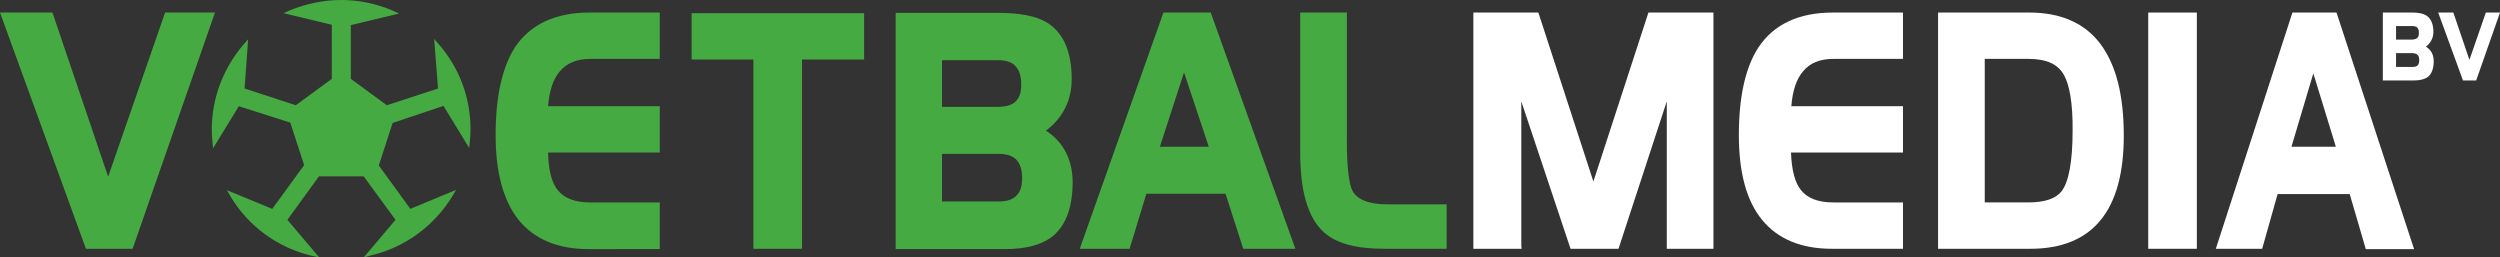
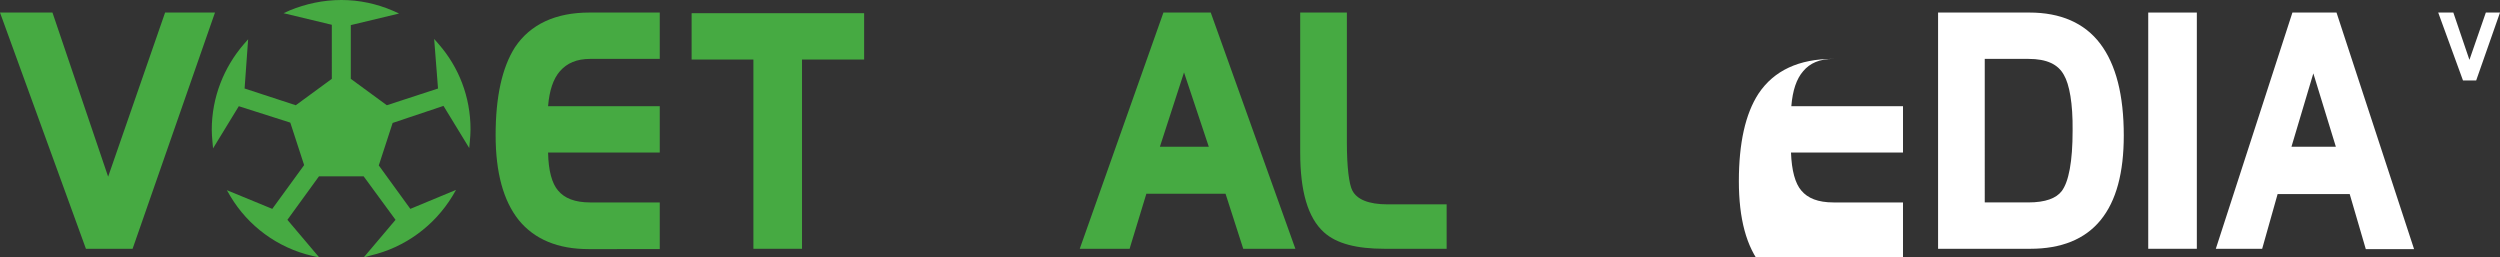
<svg xmlns="http://www.w3.org/2000/svg" version="1.1" id="Layer_1" x="0px" y="0px" viewBox="0 0 776.8 80" style="enable-background:new 0 0 776.8 80;" xml:space="preserve">
  <rect x="0" y="0" width="776.8" height="80" fill="#333333" stroke="none" />
  <style type="text/css">
	.st0{fill:#46AA42;}
	.st1{fill:#FFFFFF;}
</style>
  <g>
    <polygon class="st0" points="51.3,3.9 33.6,54.9 16.3,3.9 0,3.9 26.7,77.3 41.2,77.3 66.8,3.9  " />
    <path class="st0" d="M183.4,18.3h21.6V3.9h-21.9c-10.4,0-18.3,3.6-23.1,10.8C156,21,154,30.1,154,42c0,11.6,2.4,20.4,7.2,26.4   c4.9,6,12.2,9,21.7,9H205V62.9h-21.6c-4.8,0-8-1.3-10-3.7c-1.9-2.2-3-6.2-3.1-11.8H205V33h-34.7c0.4-4.9,1.6-8.5,3.7-10.9   C176.2,19.6,179.2,18.3,183.4,18.3z" />
    <polygon class="st0" points="214.9,4.1 214.9,18.5 234.1,18.5 234.1,77.3 249.2,77.3 249.2,18.5 268.5,18.5 268.5,4.1  " />
-     <path class="st0" d="M325,40.6c5.3-4,8-9.5,8-16c0-8.4-2.5-14.4-7.7-17.6c-3.5-2.1-8.5-3-15.3-3h-31.7v73.4h33.9   c6.5,0,11.5-1.3,14.9-4c4.2-3.5,6.2-9.2,6.2-17C333.2,49.5,330.4,44.1,325,40.6z M292.7,47.8h17.6c2.6,0,4.4,0.7,5.5,1.8   c1.1,1.2,1.8,3,1.8,5.7c0,2.6-0.6,4.4-1.8,5.5c-1.1,1.2-2.9,1.8-5.5,1.8h-17.6V47.8z M315.6,31.5c-1.1,1.1-2.9,1.7-5.6,1.7h-17.3   V18.7h17.3c2.6,0,4.4,0.6,5.5,1.8s1.8,2.9,1.8,5.5C317.4,28.6,316.8,30.3,315.6,31.5z" />
    <path class="st0" d="M376.2,3.9h-14.7l-26,73.4H351l0.2-0.7l5-16.4h24.6l5.5,17.1h16.2L376.2,3.9z M375.6,45.6h-15.2l7.5-23.1   L375.6,45.6z" />
    <path class="st0" d="M431.2,63.5c-6.1,0-9.6-1.6-11-4.3c-1-1.9-1.7-7.1-1.7-15V3.9H404v43.5c0,11.9,2.3,20.2,7.4,24.8   c3.9,3.5,10.1,5.1,18.8,5.1h19.3V63.5H431.2z" />
    <path class="st1" d="M726,3.9h-13.7l-23.8,73.4h14.4l0.2-0.7l4.6-16.3h22.4l5,17.1h15L726,3.9z M725.8,45.6H712l6.8-22.8   L725.8,45.6z" />
-     <path class="st1" d="M569.7,18.3l21.6,0V3.9h-21.8c-10.5,0-18.3,3.6-23.1,10.8c-4.1,6.3-6.1,15.4-6.1,27.2   c0,11.6,2.3,20.4,7.2,26.4c4.9,6,12.2,9,21.7,9h22.1V62.9h-21.6c-4.8,0-8-1.3-10-3.7c-1.9-2.2-3-6.2-3.2-11.8h34.8V33h-34.7   c0.4-4.9,1.6-8.5,3.7-10.9C562.4,19.6,565.4,18.3,569.7,18.3z" />
+     <path class="st1" d="M569.7,18.3l21.6,0h-21.8c-10.5,0-18.3,3.6-23.1,10.8c-4.1,6.3-6.1,15.4-6.1,27.2   c0,11.6,2.3,20.4,7.2,26.4c4.9,6,12.2,9,21.7,9h22.1V62.9h-21.6c-4.8,0-8-1.3-10-3.7c-1.9-2.2-3-6.2-3.2-11.8h34.8V33h-34.7   c0.4-4.9,1.6-8.5,3.7-10.9C562.4,19.6,565.4,18.3,569.7,18.3z" />
    <rect x="667.5" y="3.9" class="st1" width="15.1" height="73.4" />
    <path class="st1" d="M652.6,13.6c-4.9-6.5-12.4-9.7-22-9.7h-28.4v73.4h28.7l0,0c9.5,0,16.9-2.9,21.8-8.9c4.9-6,7.2-14.8,7.2-26.3   C659.9,29.6,657.5,20.1,652.6,13.6z M616.8,18.3h13.5c5.7,0,9.2,1.7,11,5c1.7,2.9,2.8,8.8,2.7,17.3c0,9.6-1.2,15.9-3.4,18.8   c-1.7,2.2-5,3.5-10.4,3.5h-13.5V18.3z" />
-     <path class="st1" d="M753.8,14.5c1.5-1.2,2.3-2.7,2.3-4.6c0-2.4-0.7-4.1-2.2-5.1c-1-0.6-2.4-0.9-4.4-0.9h-9.1V25h9.7   c1.9,0,3.3-0.4,4.3-1.1c1.2-1,1.8-2.6,1.8-4.9C756.2,17,755.4,15.5,753.8,14.5z M744.5,12.3V8.1h5c1.5,0,2.1,0.6,2.1,2.1   c0,1.5-0.6,2-2.1,2.1H744.5z M751.7,18.7c0,1.5-0.6,2.1-2.1,2.1h-5.1v-4.3h5.1C751.1,16.6,751.7,17.2,751.7,18.7z" />
    <polygon class="st1" points="772.4,3.9 767.3,18.6 762.3,3.9 757.6,3.9 765.3,25 769.4,25 776.8,3.9  " />
-     <polygon class="st1" points="512.2,3.9 495.1,56.4 478,3.9 457.8,3.9 457.8,77.3 472.8,77.3 472.7,76.3 472.7,31.5 488,77.3    502.9,77.3 517.9,31.5 517.9,76.2 517.9,77.3 532.4,77.3 532.4,3.9  " />
    <g>
      <path class="st0" d="M122.9,68.3L113,54.8H99.1l-9.8,13.5L99.2,80L97,79.5C86.2,77,77.1,70.2,71.6,61l0,0l-1.1-1.9l14.1,5.8    l9.9-13.6l-4.3-13.2L74.2,33l-8,13.1L66,43.9c-0.1-1.2-0.2-2.4-0.2-3.6l0,0c0-10.1,3.8-19.4,9.9-26.5l0,0l1.4-1.6L76,27.5    l15.9,5.2l11.2-8.2V7.7l-15-3.6l2-0.9C95,1.2,100.4,0,106.1,0l0,0c5.6,0,11,1.2,15.9,3.3l0,0l2,0.9l-15,3.6v16.7l11.2,8.2    l15.9-5.2l-1.2-15.4l1.4,1.6c6.2,7.1,9.9,16.3,9.9,26.5l0,0c0,1.2-0.1,2.5-0.2,3.6l0,0l-0.2,2.2l-8-13.1L122,38.2l-4.3,13.2    l9.8,13.5l14.2-5.9l-1.1,1.9c-5.6,9.2-14.7,16-25.5,18.5l0,0L113,80L122.9,68.3L122.9,68.3z" />
    </g>
  </g>
</svg>